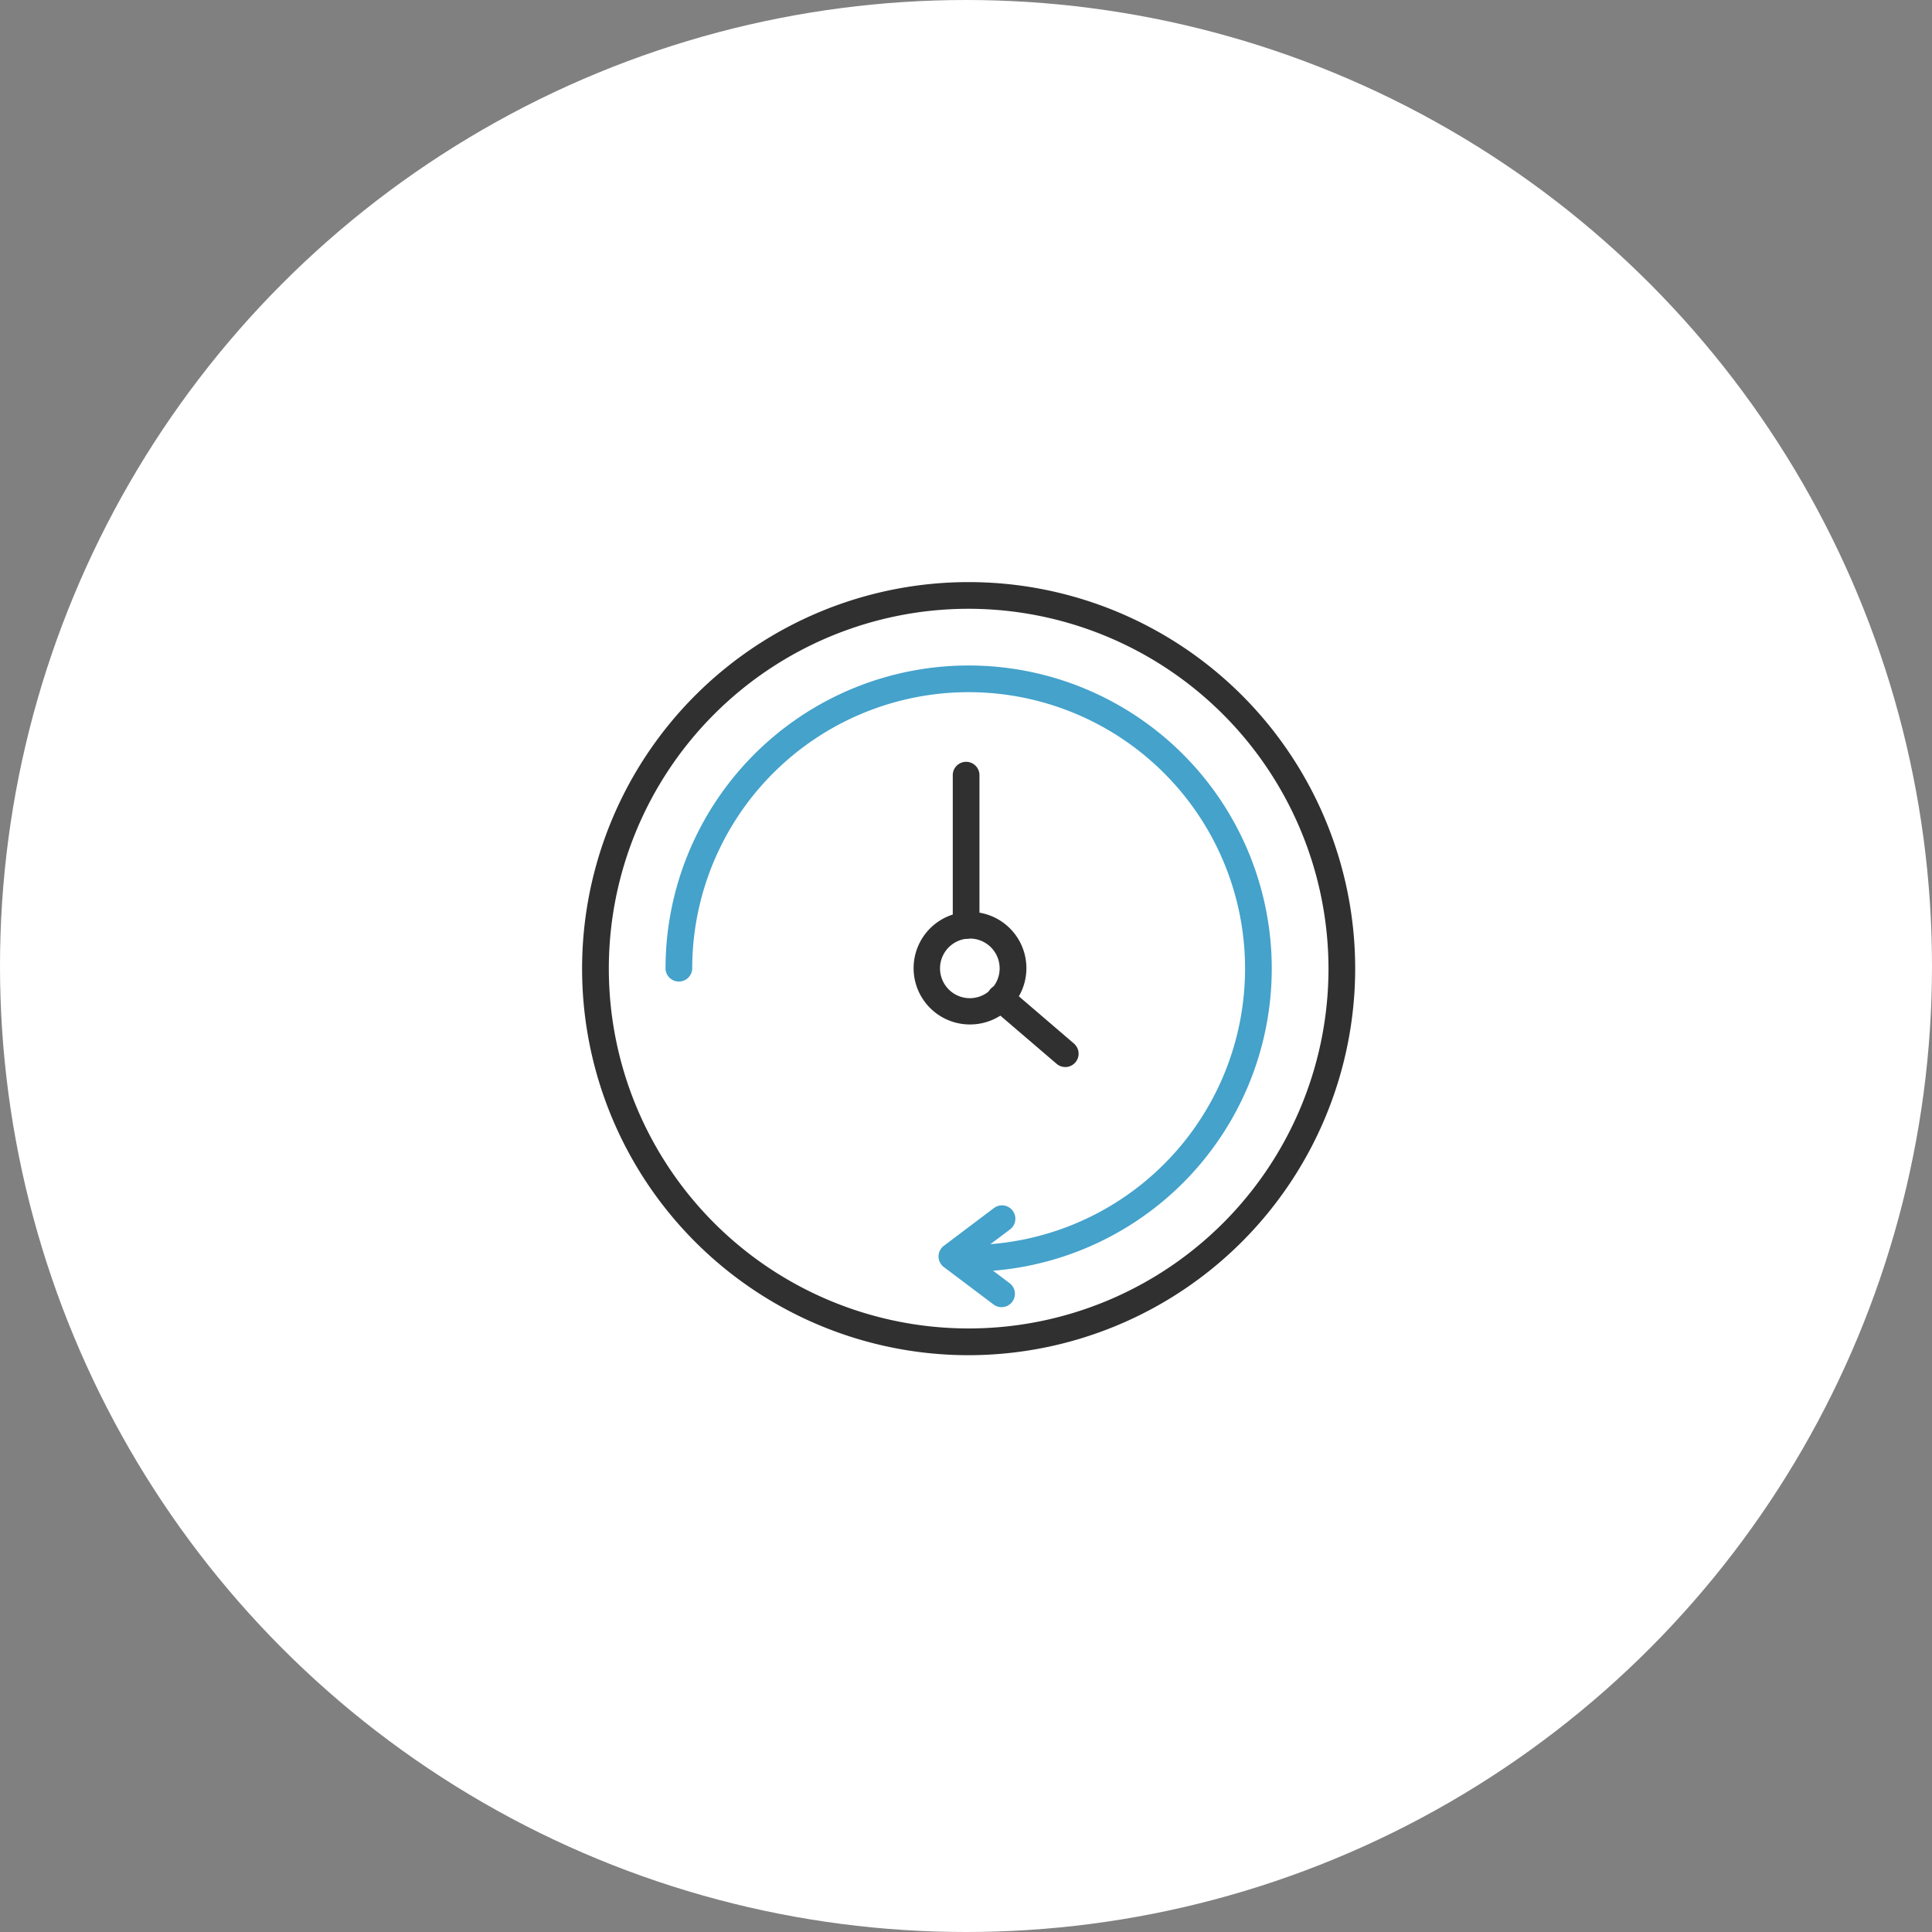
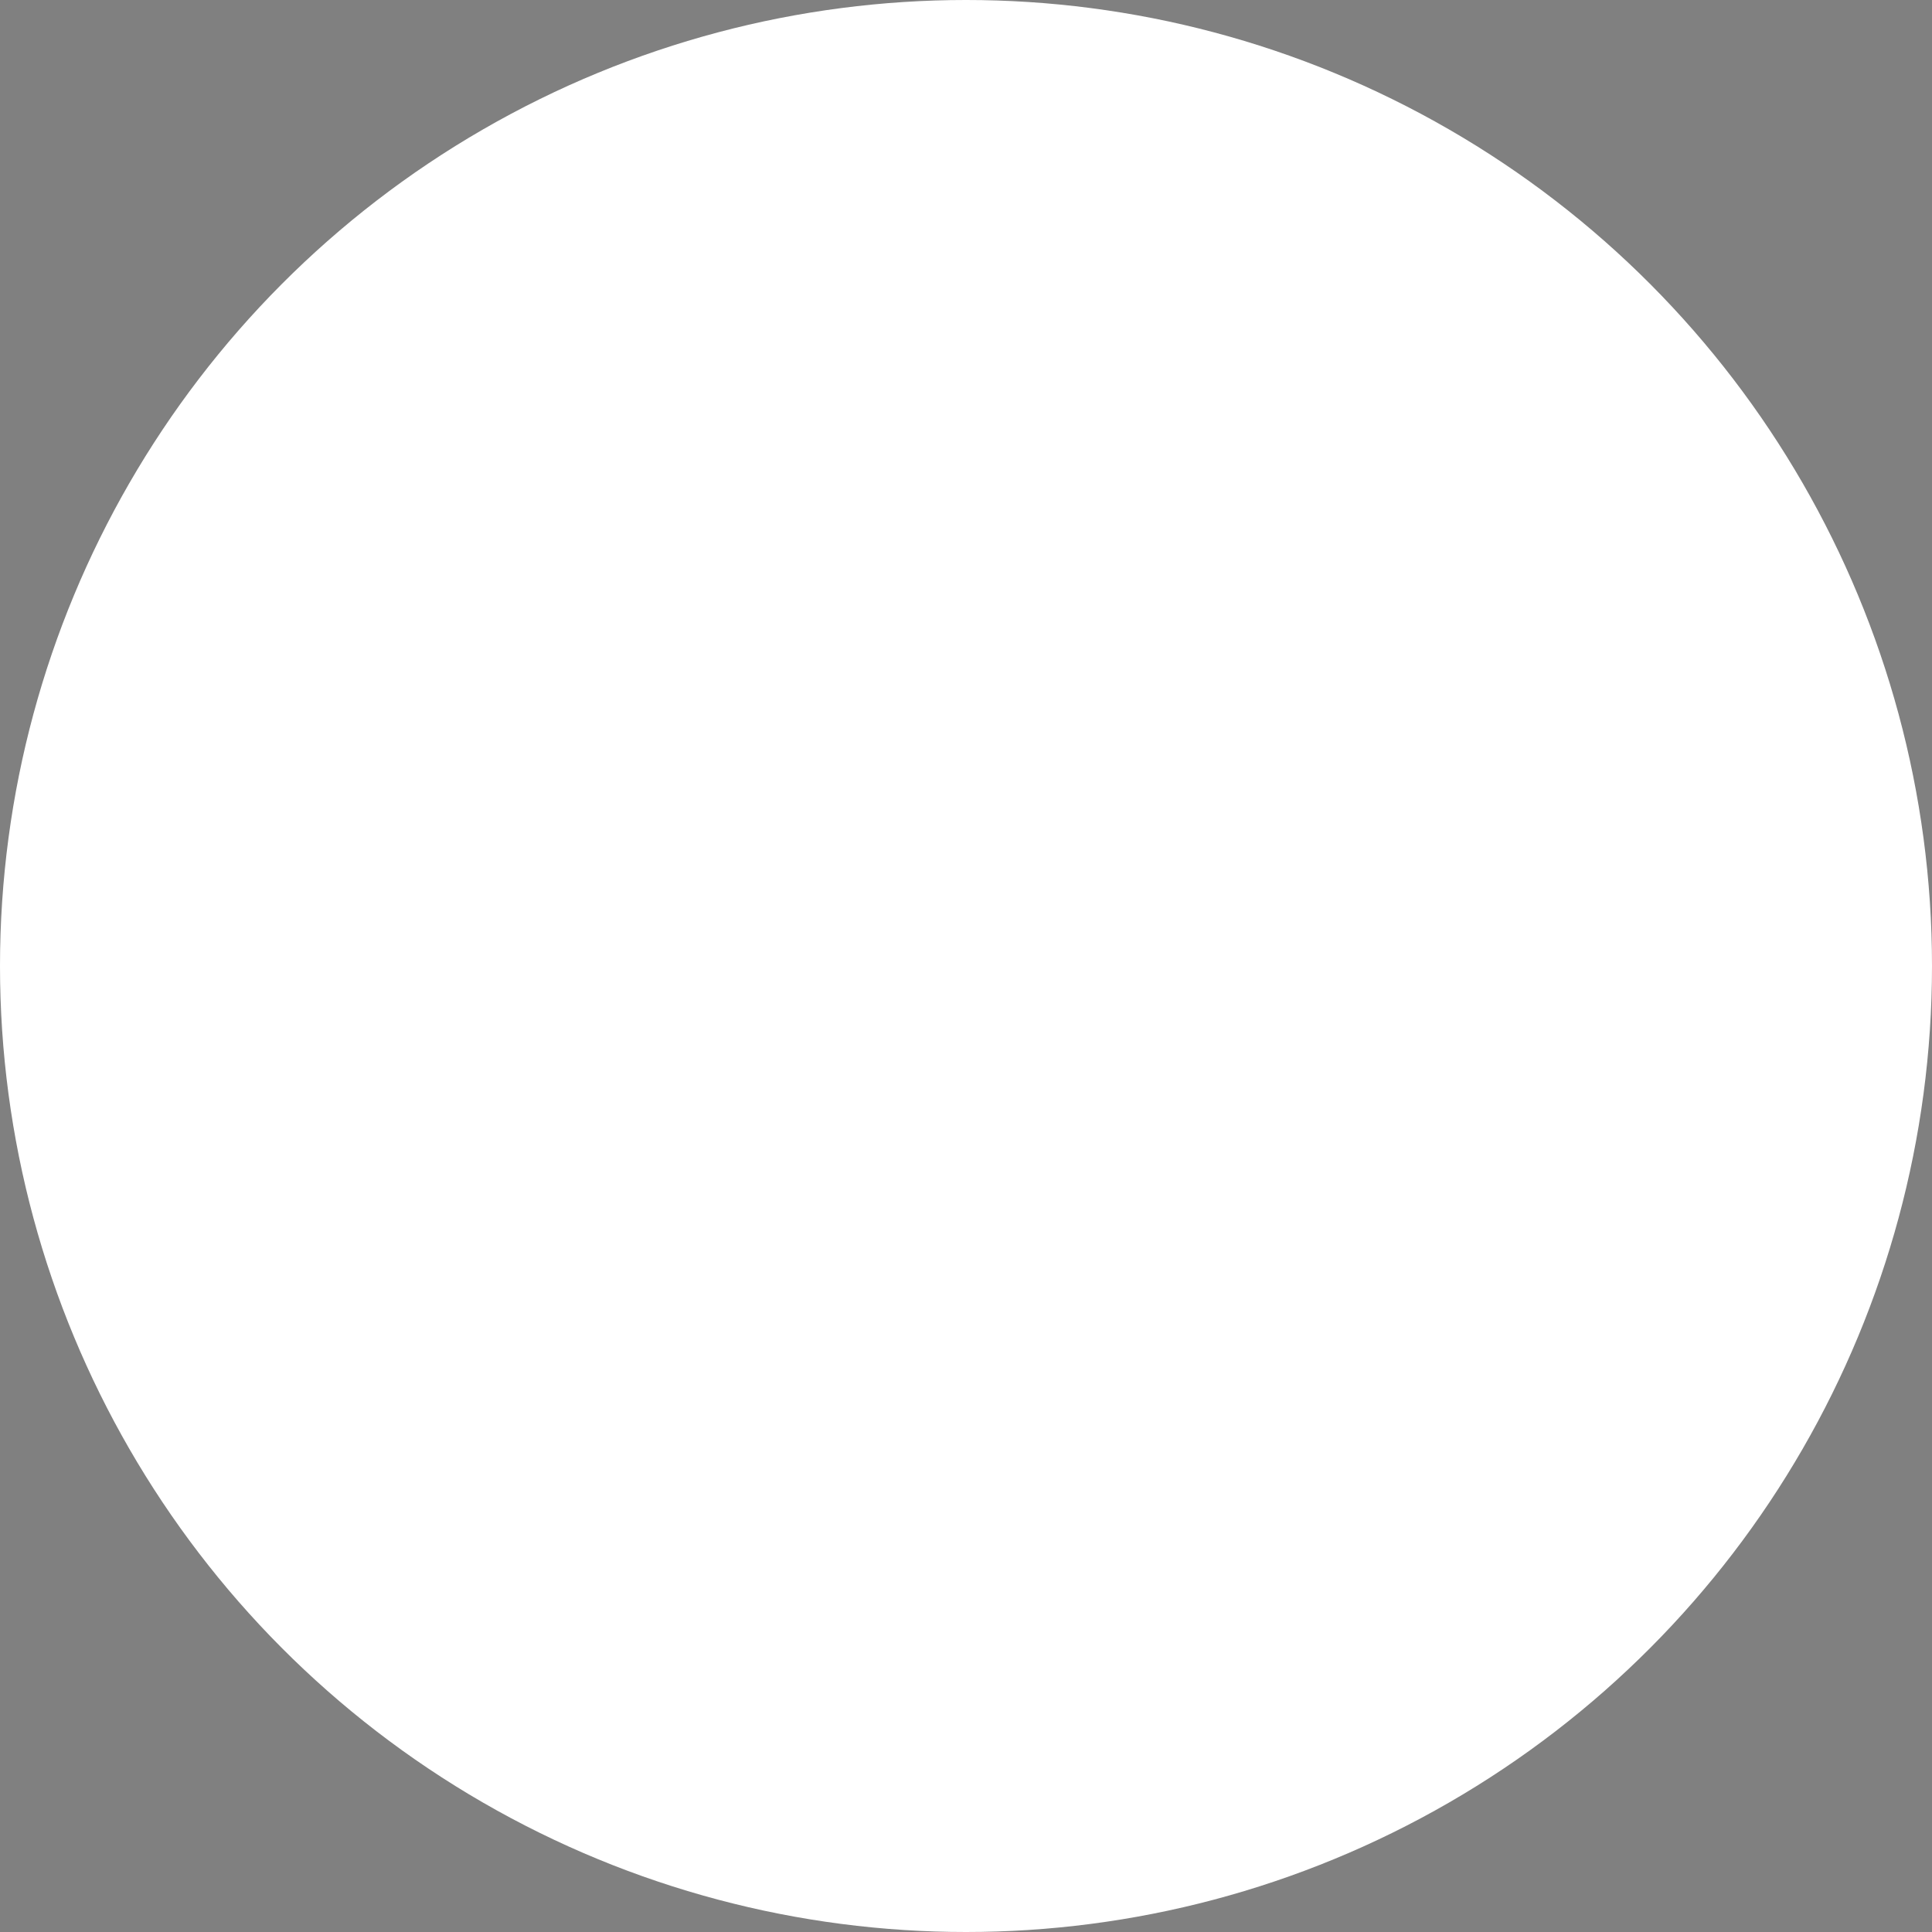
<svg xmlns="http://www.w3.org/2000/svg" width="156" height="156">
  <rect width="100%" height="100%" fill="#808080" stroke="none" />
  <defs>
    <clipPath id="a">
-       <path fill="none" d="M0 0h62.425v62.425H0z" />
-     </clipPath>
+       </clipPath>
  </defs>
  <g transform="translate(-289 -2298.971)">
    <circle cx="78" cy="78" r="78" transform="translate(289 2298.971)" fill="#fff" />
    <g transform="translate(336 2345.971)" clip-path="url(#a)">
-       <path d="M31.212 62.426a31.212 31.212 0 1 1 31.213-31.213 31.248 31.248 0 0 1-31.213 31.213m0-60.27A29.055 29.055 0 1 0 60.27 31.213 29.091 29.091 0 0 0 31.212 2.156" fill="#303030" />
-       <path d="M31.008 28.802a1.077 1.077 0 0 1-1.076-1.079V15.624a1.078 1.078 0 1 1 2.155 0v12.1a1.08 1.08 0 0 1-1.079 1.079m8.006 10.354a1.055 1.055 0 0 1-.7-.261l-5.215-4.466a1.08 1.08 0 1 1 1.407-1.637l5.211 4.471a1.078 1.078 0 0 1-.7 1.895" fill="#303030" />
-       <path d="M31.213 55.685a1.078 1.078 0 1 1 0-2.155 22.32 22.32 0 1 0-22.32-22.32 1.078 1.078 0 0 1-2.155 0 24.475 24.475 0 1 1 24.475 24.475" fill="#44a2cb" />
      <path d="M33.871 58.547a1.075 1.075 0 0 1-.648-.216l-4.009-3.019a1.076 1.076 0 0 1 0-1.723l4.009-3.019a1.08 1.08 0 1 1 1.3 1.723l-2.873 2.155 2.866 2.159a1.076 1.076 0 0 1-.648 1.939" fill="#44a2cb" />
-       <path d="M31.332 35.721a4.545 4.545 0 0 1-.421-9.072c.156-.011.29-.019.421-.019a4.545 4.545 0 1 1 0 9.09m0-6.935c-.086 0-.171.007-.253.011a2.407 2.407 0 1 0 .253-.011" fill="#303030" />
    </g>
  </g>
</svg>